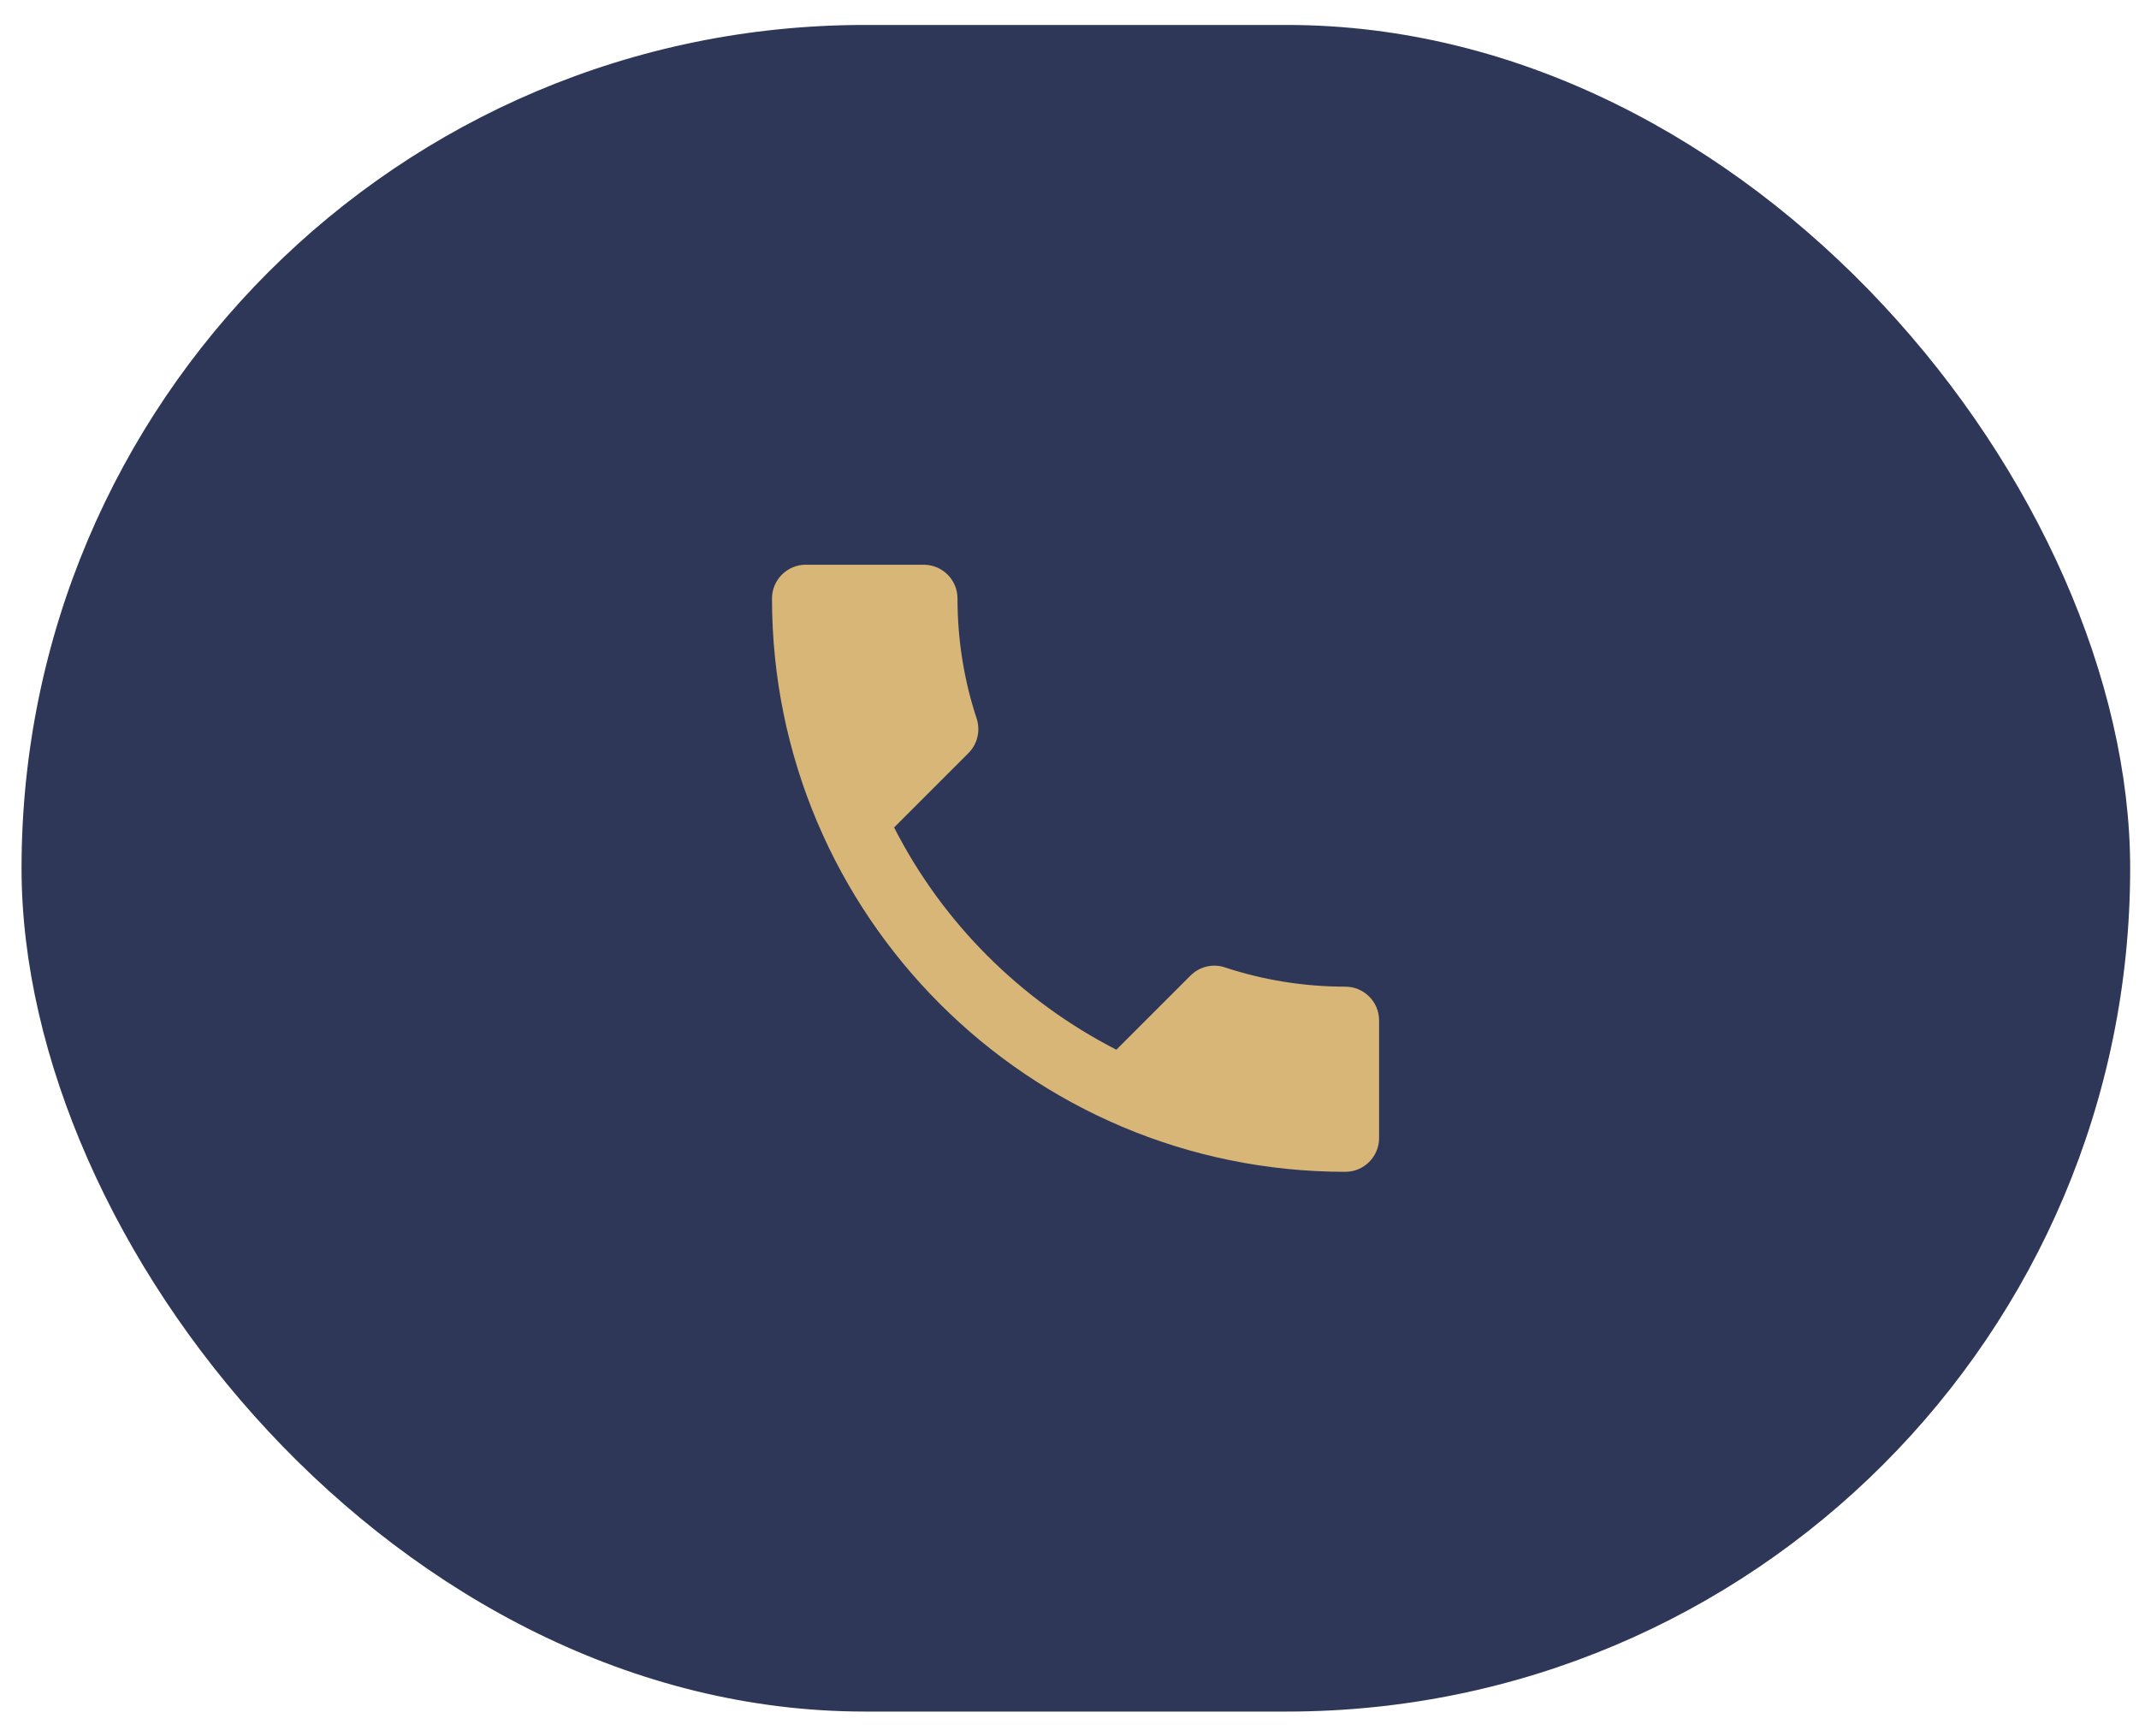
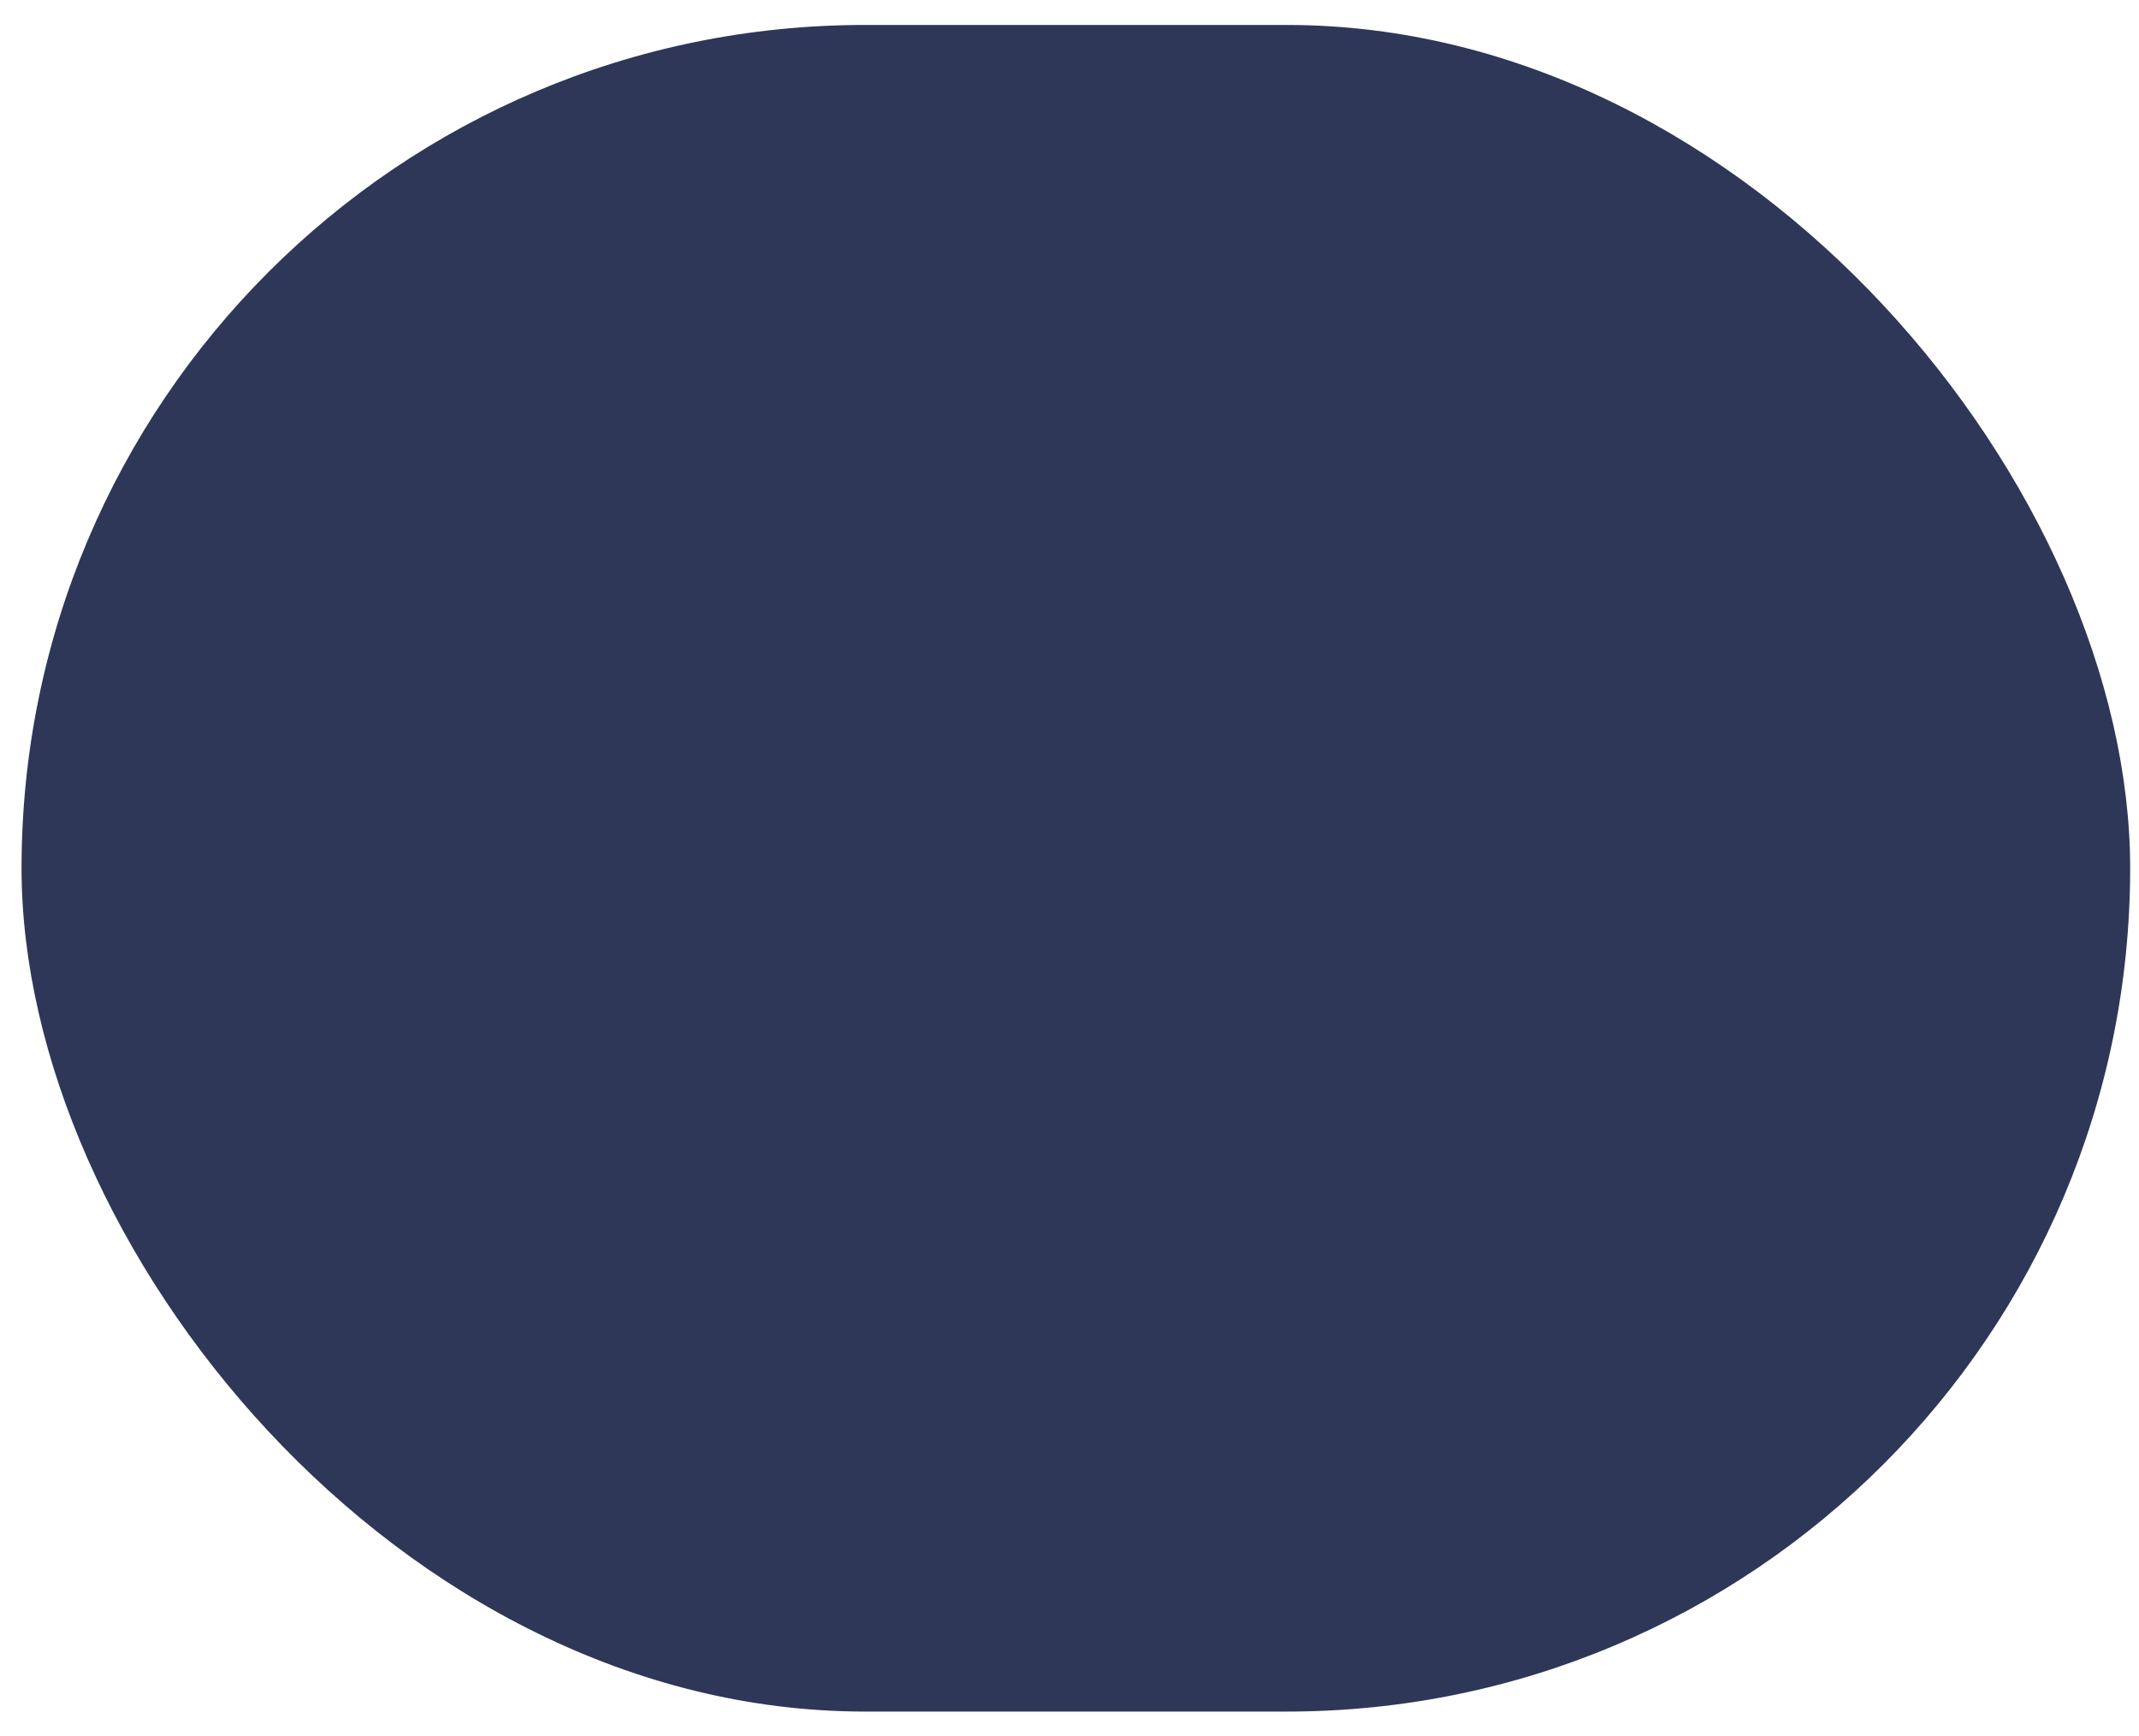
<svg xmlns="http://www.w3.org/2000/svg" width="69" height="56" viewBox="0 0 69 56" fill="none">
  <rect x="0.695" y="0.805" width="68.02" height="54.407" rx="27.204" fill="#2E3758" />
-   <path d="M28.842 26.692C30.409 29.771 32.933 32.285 36.012 33.862L38.405 31.469C38.699 31.175 39.134 31.077 39.515 31.207C40.734 31.61 42.05 31.828 43.399 31.828C43.998 31.828 44.487 32.317 44.487 32.916V36.713C44.487 37.311 43.998 37.801 43.399 37.801C33.183 37.801 24.903 29.521 24.903 19.305C24.903 18.706 25.393 18.217 25.991 18.217H29.799C30.398 18.217 30.887 18.706 30.887 19.305C30.887 20.665 31.105 21.97 31.508 23.189C31.627 23.57 31.54 23.994 31.235 24.299L28.842 26.692Z" fill="#D8B677" />
</svg>